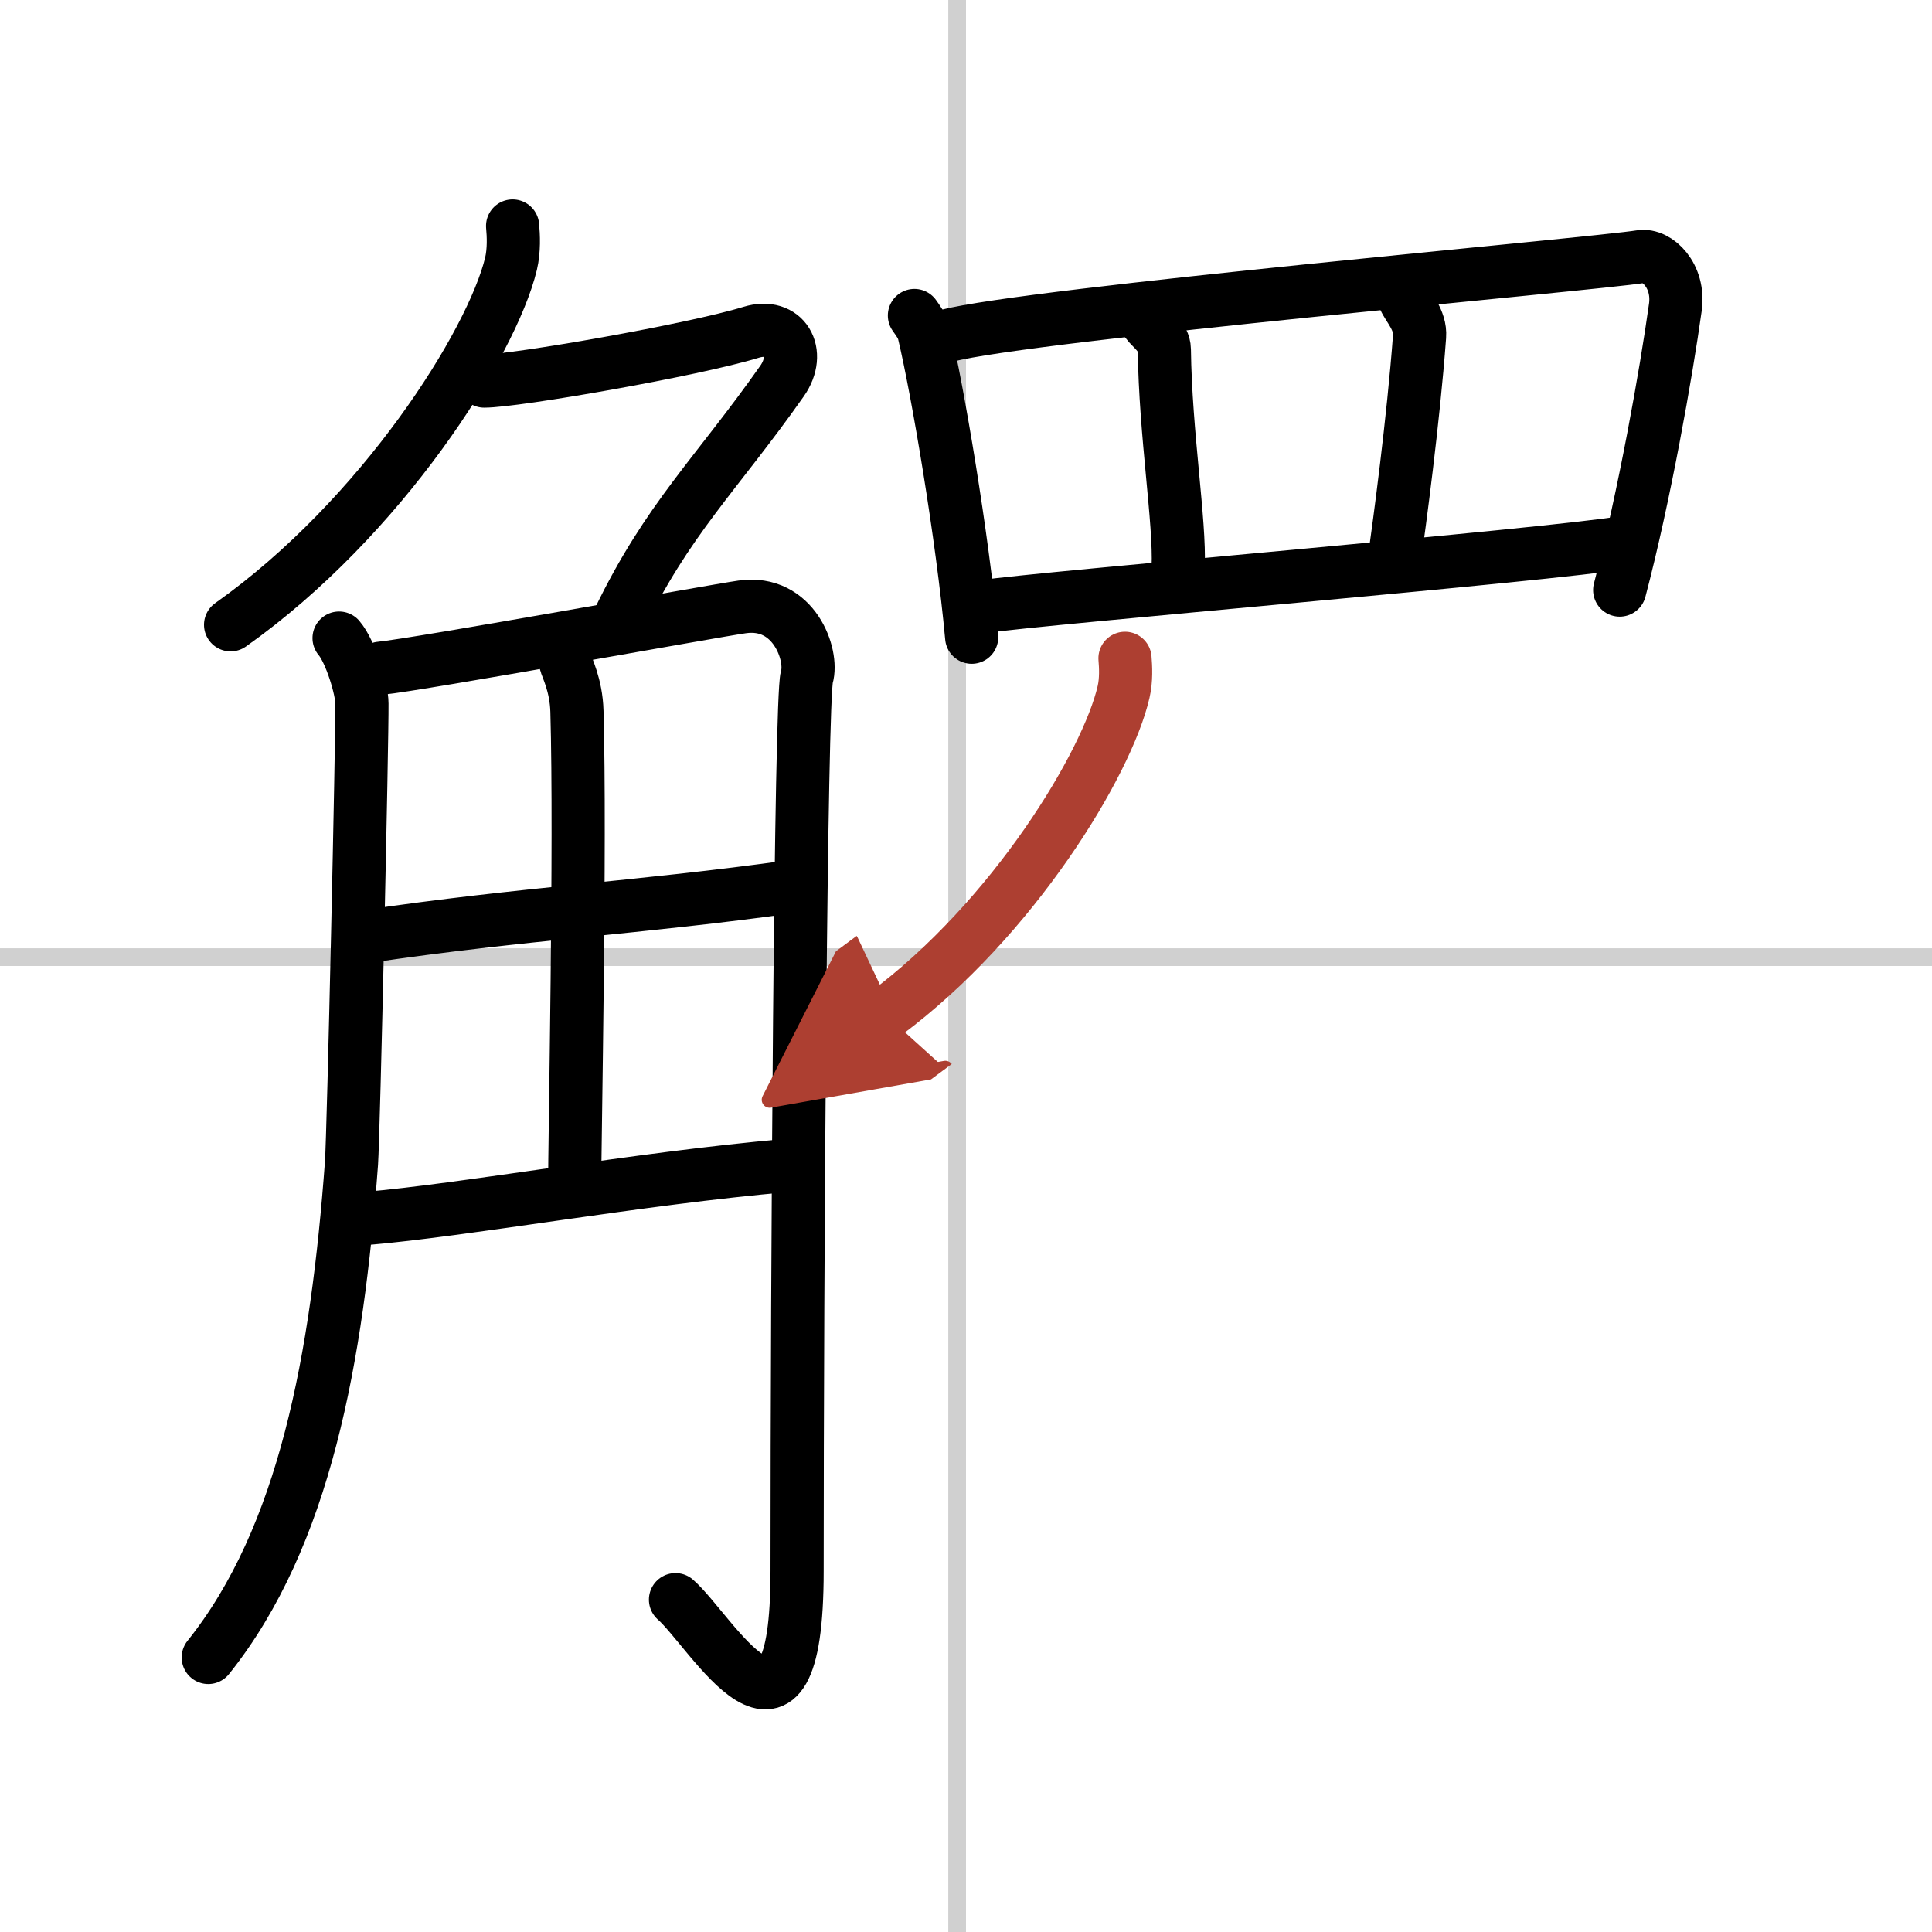
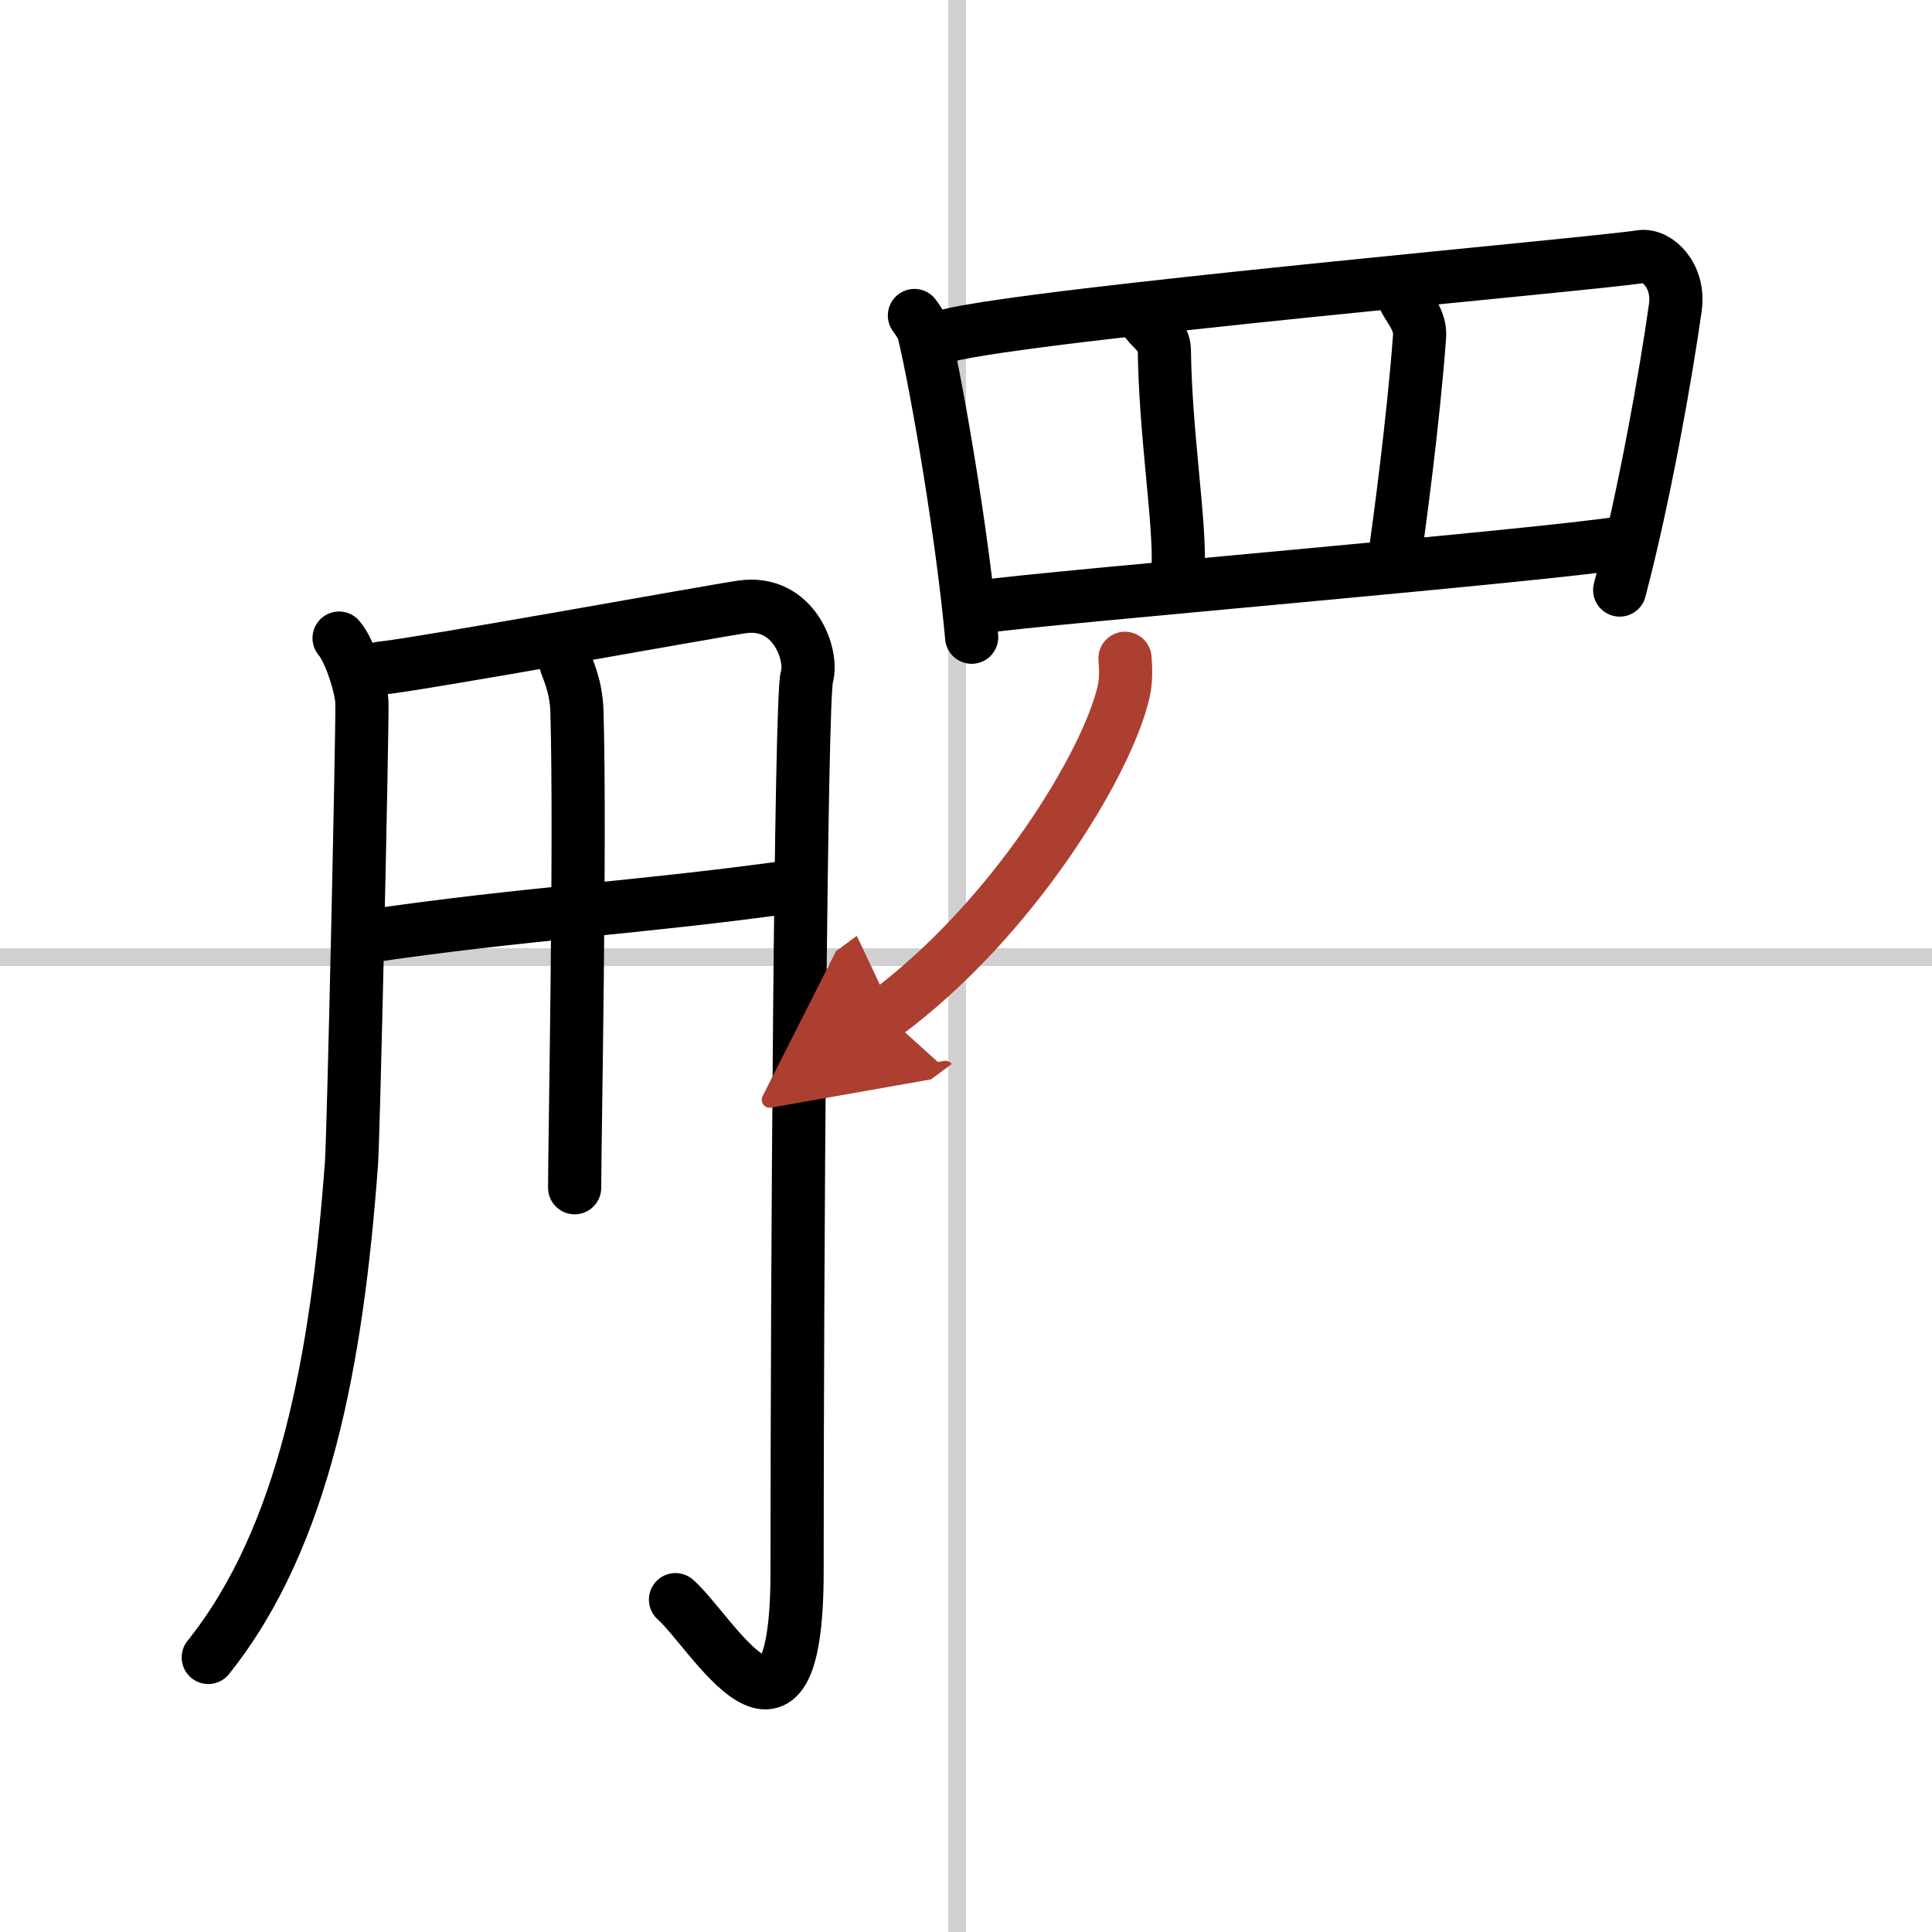
<svg xmlns="http://www.w3.org/2000/svg" width="400" height="400" viewBox="0 0 109 109">
  <defs>
    <marker id="a" markerWidth="4" orient="auto" refX="1" refY="5" viewBox="0 0 10 10">
      <polyline points="0 0 10 5 0 10 1 5" fill="#ad3f31" stroke="#ad3f31" />
    </marker>
  </defs>
  <g fill="none" stroke="#000" stroke-linecap="round" stroke-linejoin="round" stroke-width="3">
    <rect width="100%" height="100%" fill="#fff" stroke="#fff" />
    <line x1="54" x2="54" y2="109" stroke="#d0d0d0" stroke-width="1" />
    <line x2="109" y1="54" y2="54" stroke="#d0d0d0" stroke-width="1" />
-     <path d="m28.92 12.75c0.05 0.53 0.09 1.37-0.09 2.13-1.08 4.49-7.3 14.34-15.82 20.37" />
-     <path d="m27.32 21.5c1.75 0 11.8-1.75 15.05-2.75 1.89-0.58 2.88 1.14 1.75 2.75-3.69 5.25-6.45 7.75-9.22 13.5" />
    <path d="m19.13 36c0.65 0.76 1.29 2.89 1.29 3.69 0.02 1.95-0.47 24.23-0.59 25.94-0.81 10.97-2.63 21.07-8.08 27.88" />
    <path d="m21.46 37.7c2.19-0.21 18.78-3.23 20.41-3.46 2.92-0.42 4.02 2.71 3.65 3.96-0.35 1.2-0.55 33.55-0.55 50.43 0 12.12-4.85 3.37-6.86 1.62" />
    <path d="m31.91 37.37c0.04 0.24 0.6 1.25 0.64 2.77 0.21 7.29-0.13 24.38-0.13 26.87" />
    <path d="m20.58 52.85c9.14-1.35 15.28-1.6 24.23-2.85" />
-     <path d="m20.58 68.75c5.86-0.5 15.29-2.25 23.85-3" />
    <path d="m51.59 17.8c0.22 0.32 0.44 0.59 0.54 0.99 0.76 3.18 2.17 11.45 2.69 17.16" />
    <path d="m53.39 18.95c4.82-1.25 36.6-4.05 39.17-4.47 0.94-0.15 2.21 1.08 1.96 2.86-0.52 3.73-1.74 10.63-3.14 15.95" />
    <path d="m64.71 18.18c0.22 0.31 0.97 0.83 0.98 1.54 0.06 4.78 0.89 9.7 0.78 12.29" />
    <path d="m79.24 16.85c0.19 0.46 0.92 1.21 0.85 2.12-0.35 4.77-1.16 10.73-1.4 12.44" />
    <path d="m55.51 34.22c3.01-0.47 32.07-2.91 36.2-3.63" />
    <path d="m63.47 37.14c0.04 0.47 0.08 1.22-0.08 1.9-0.92 4.01-6.21 12.8-13.46 18.18" marker-end="url(#a)" stroke="#ad3f31" />
  </g>
</svg>